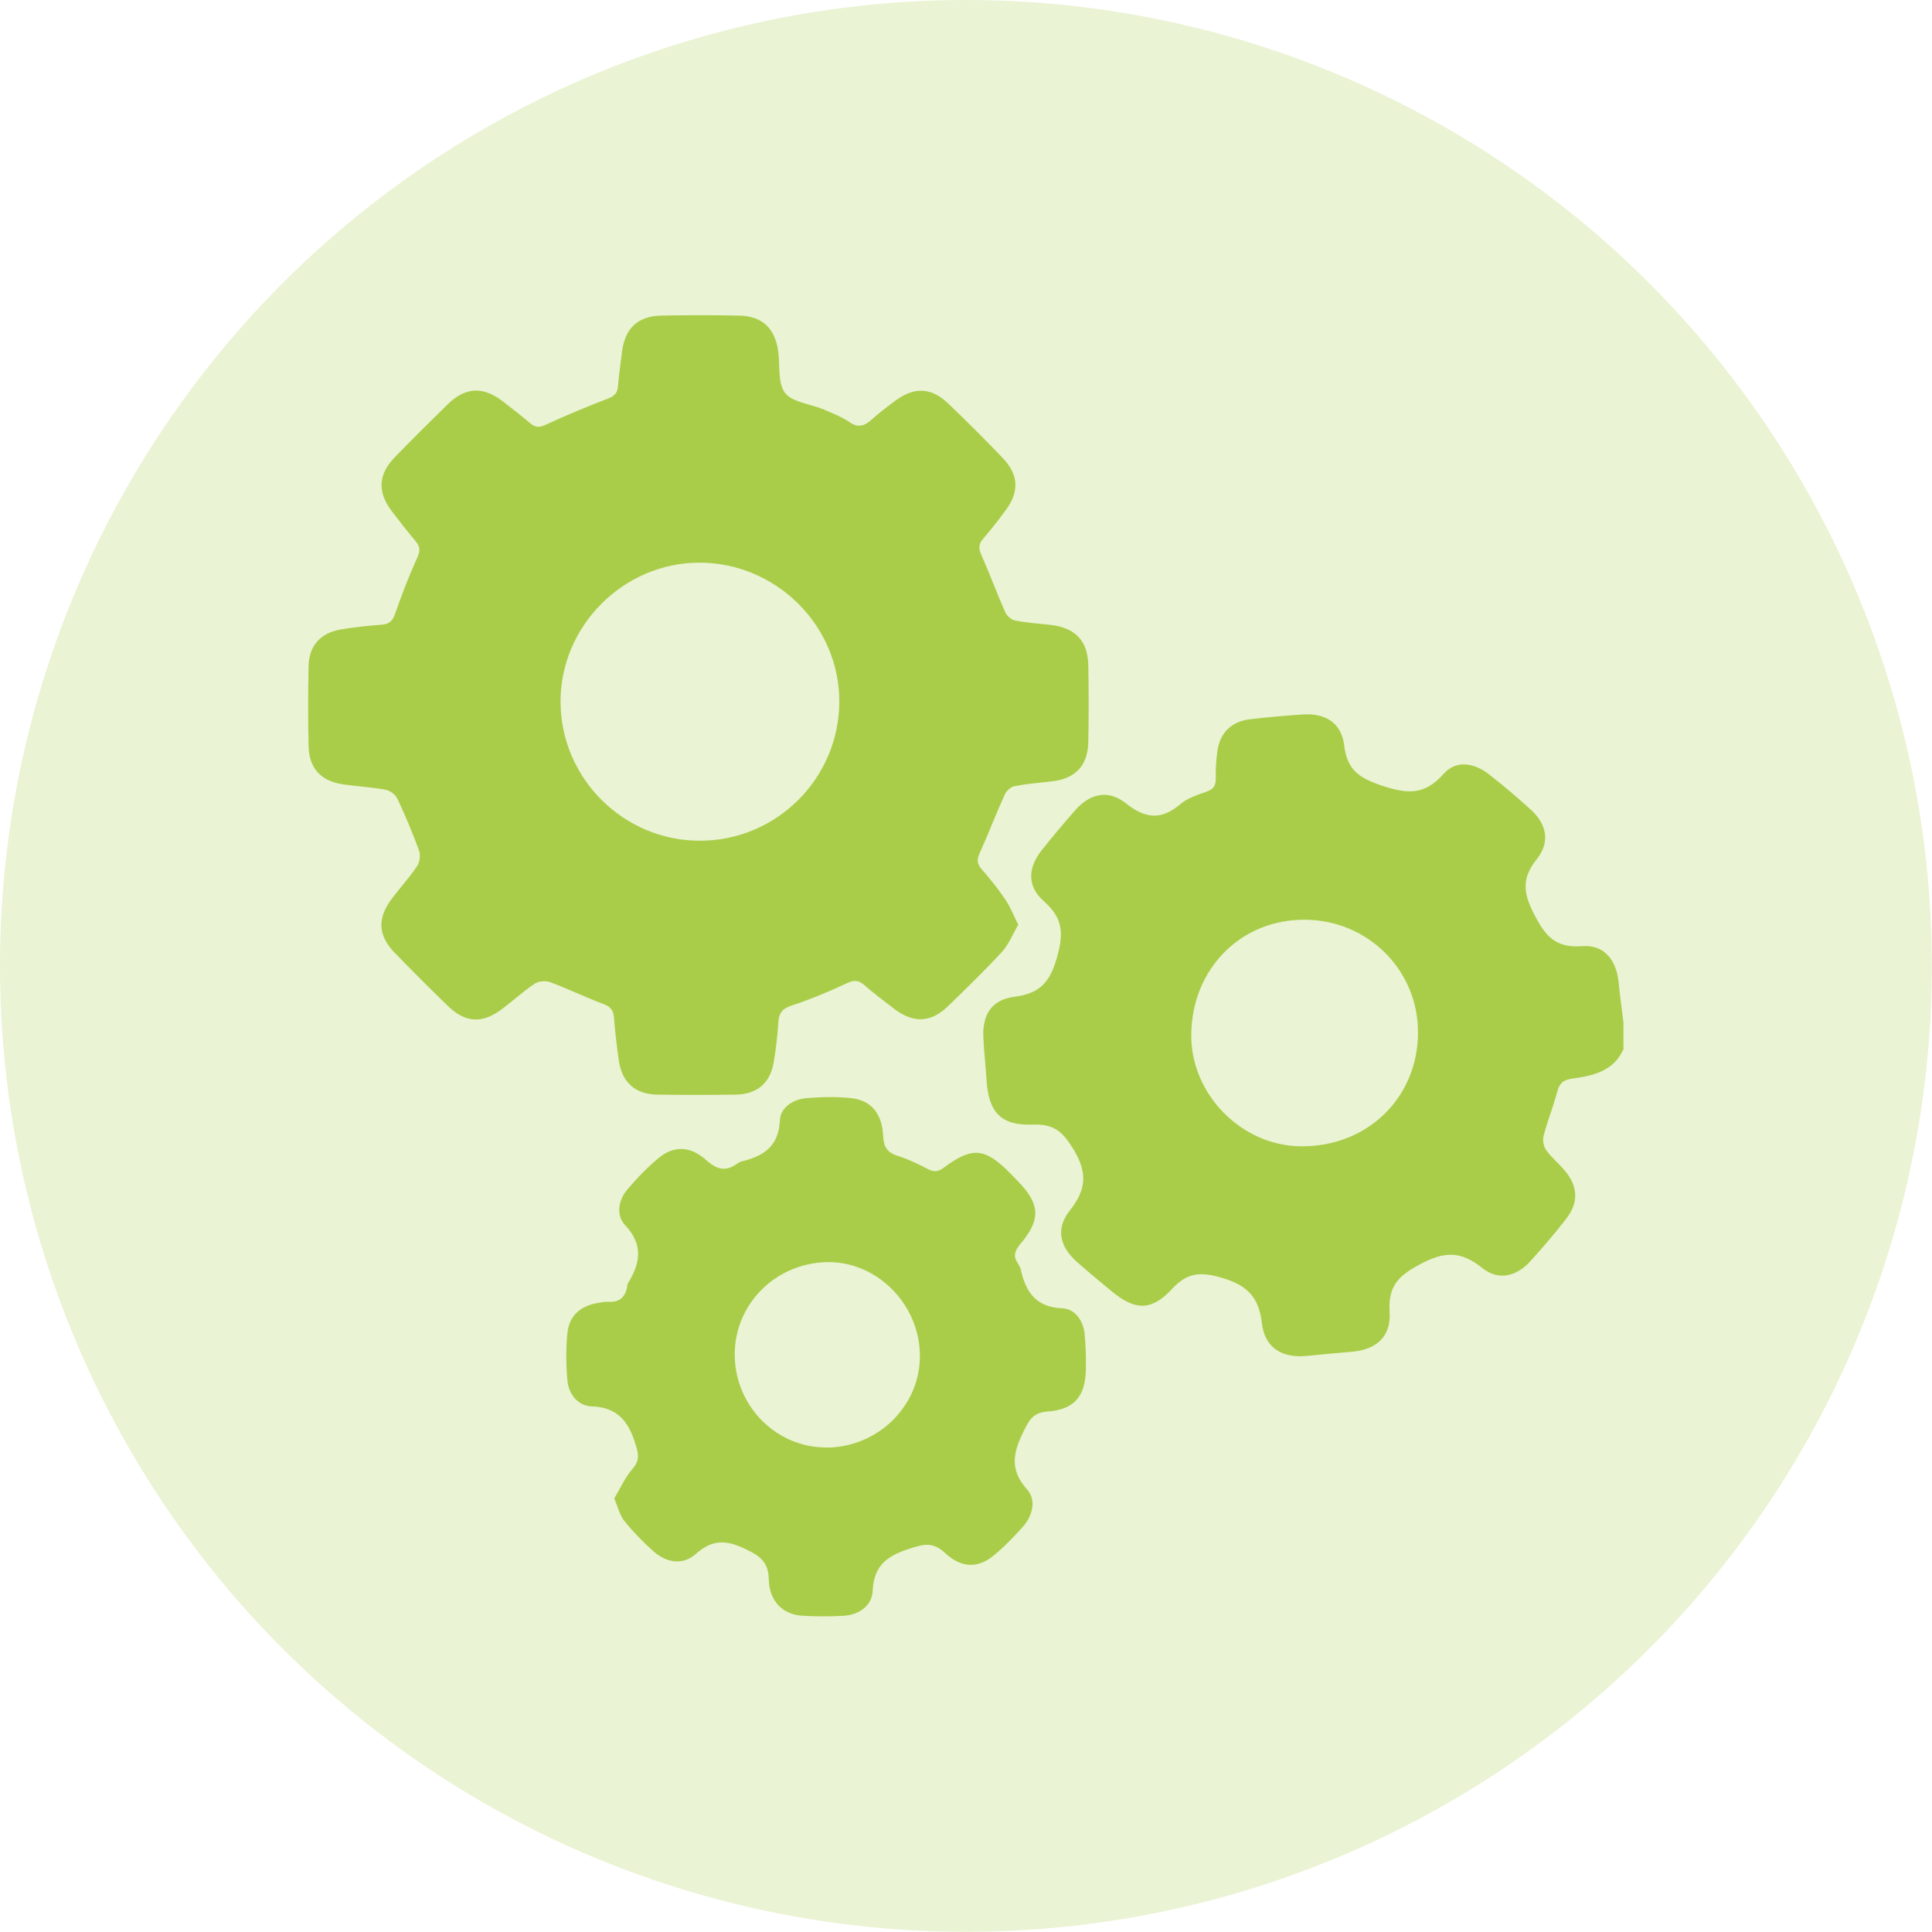
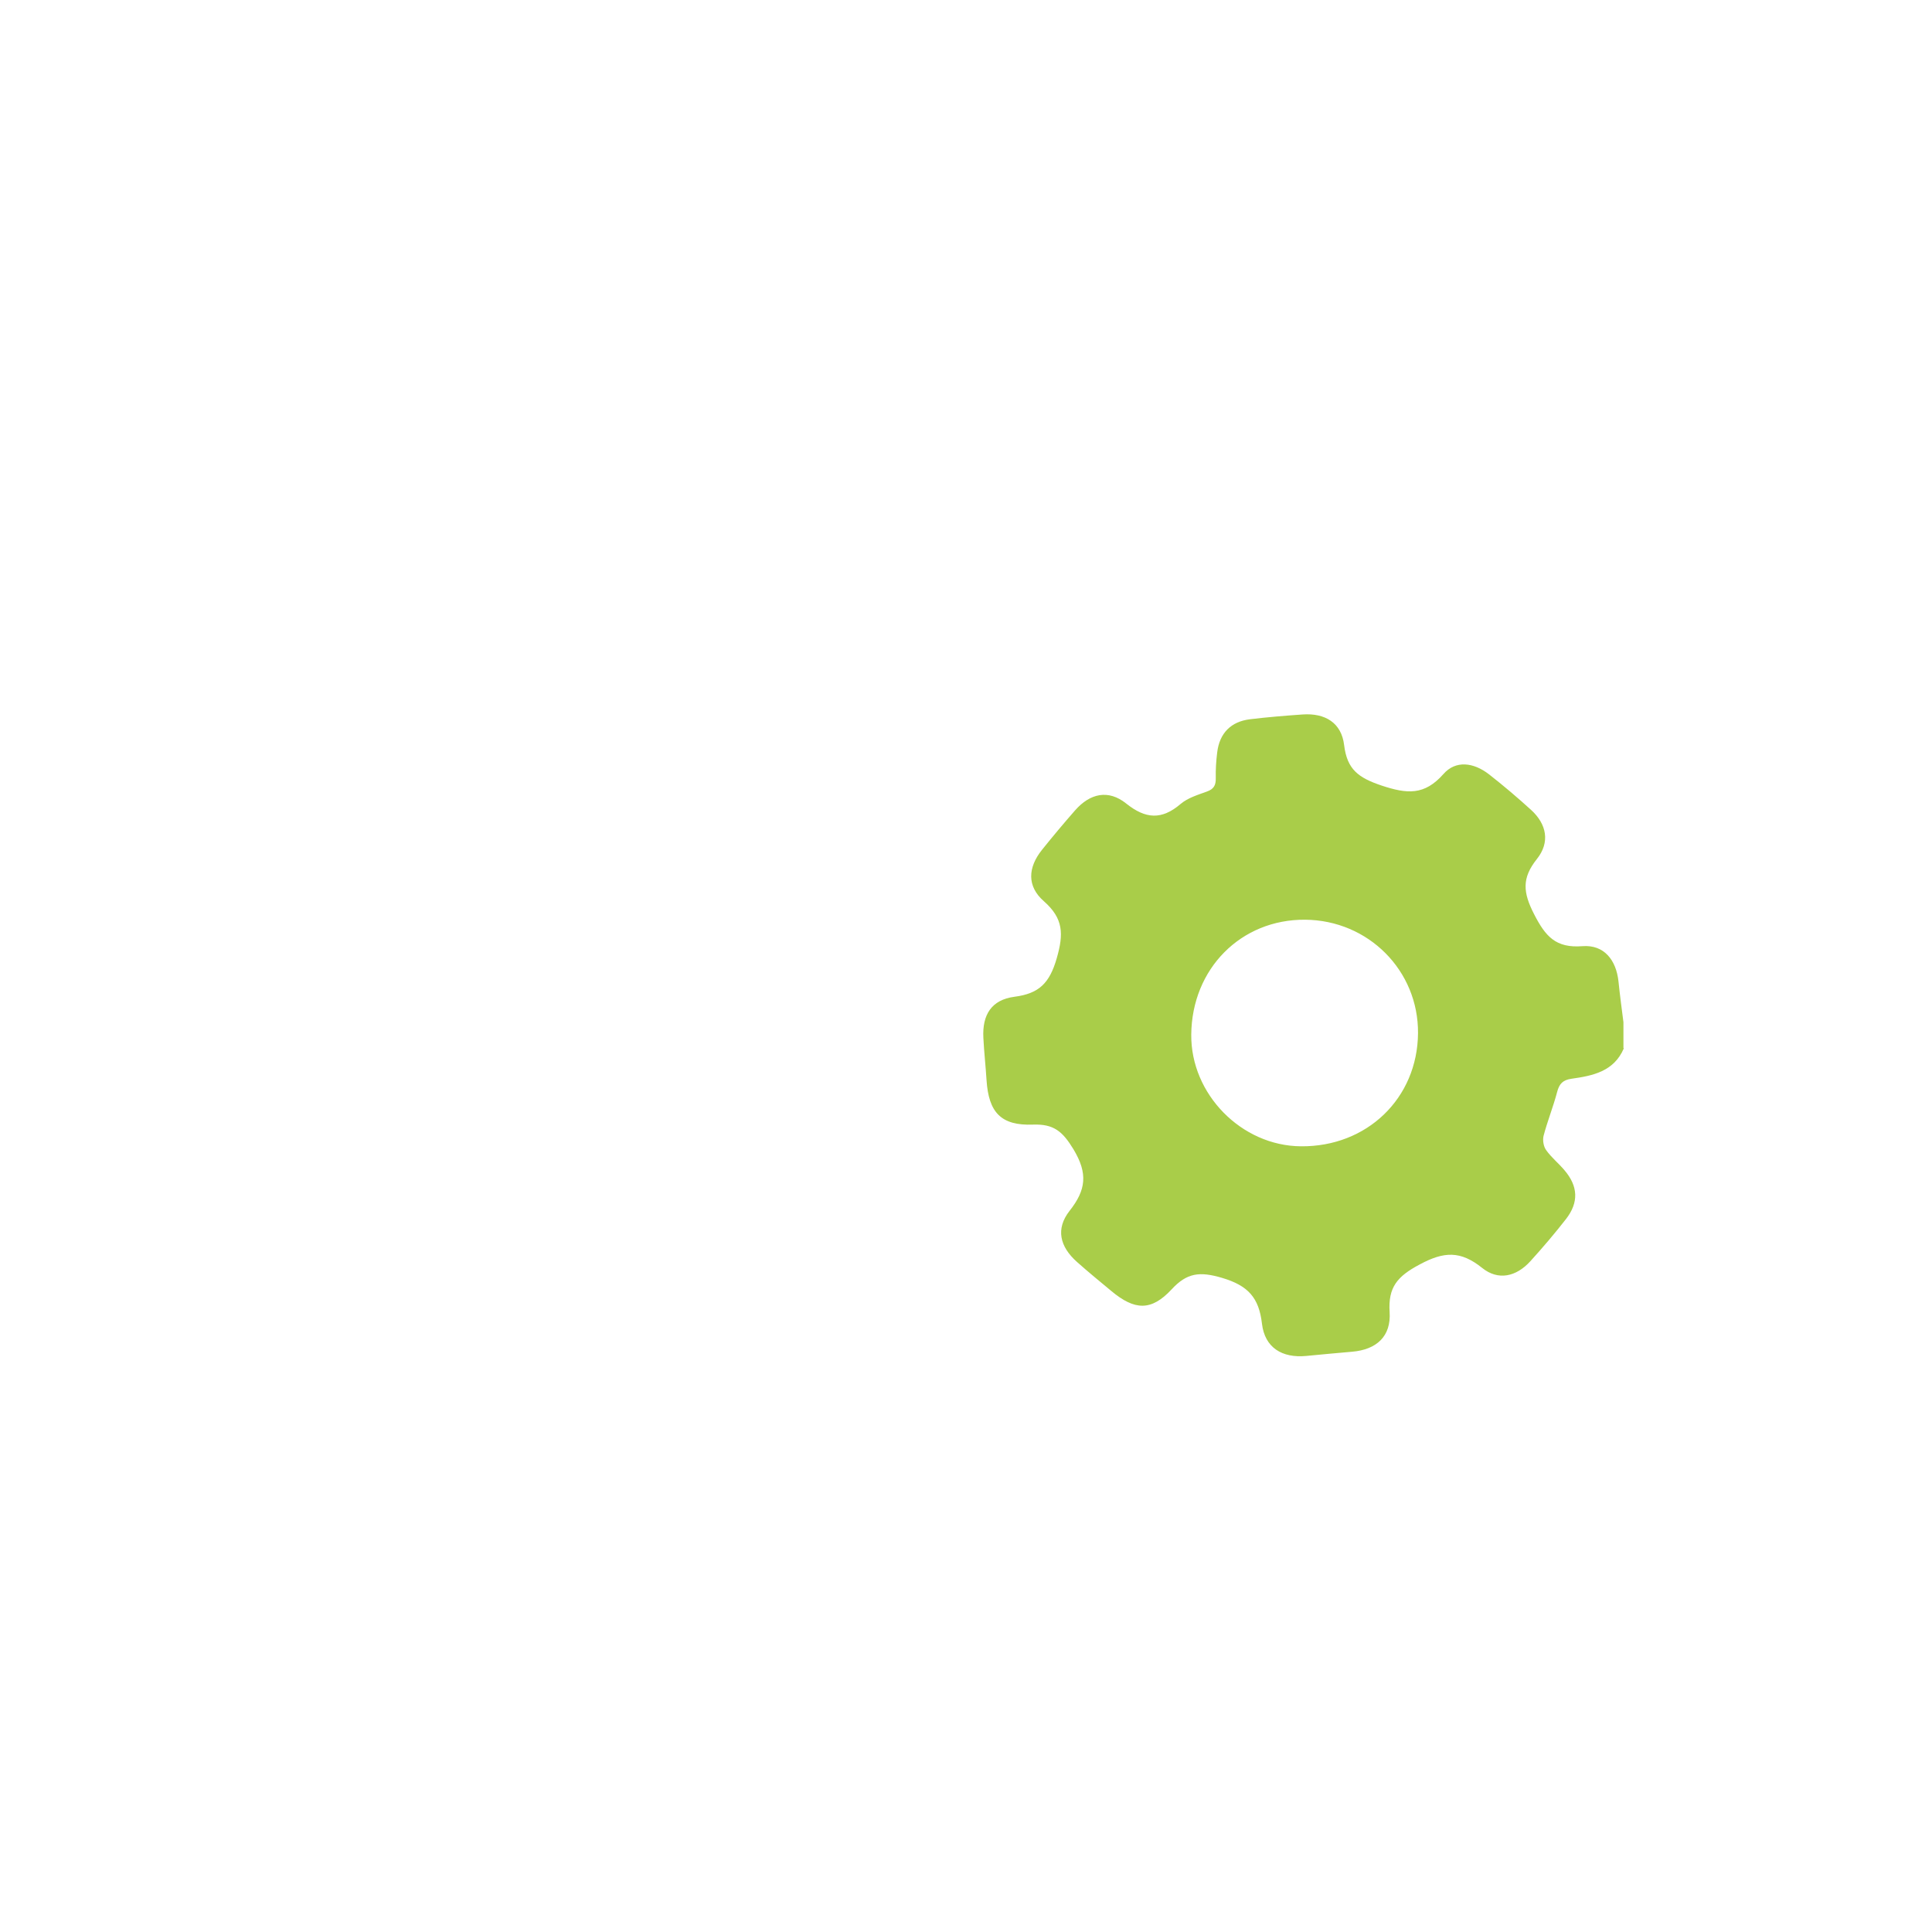
<svg xmlns="http://www.w3.org/2000/svg" id="Layer_2" data-name="Layer 2" viewBox="0 0 109.57 109.57">
  <defs>
    <style>
      .cls-1 {
        opacity: .24;
      }

      .cls-1, .cls-2 {
        fill: #a9cd49;
      }
    </style>
  </defs>
  <g id="Layer_1-2" data-name="Layer 1">
    <g>
-       <circle class="cls-1" cx="54.78" cy="54.78" r="54.78" />
      <g>
        <path class="cls-2" d="m92.09,59.46c-.56,1.31-1.76,1.55-2.97,1.72-.49.07-.69.29-.81.75-.22.84-.55,1.65-.77,2.49-.06.25,0,.61.15.81.29.41.7.74,1.03,1.13.78.91.83,1.83.09,2.78-.64.82-1.32,1.62-2.02,2.39-.8.88-1.82,1.11-2.73.38-1.22-.98-2.16-.95-3.56-.19-1.26.67-1.78,1.29-1.69,2.69.09,1.38-.74,2.13-2.12,2.25-.87.07-1.74.16-2.61.24-1.37.13-2.35-.47-2.51-1.83-.17-1.47-.78-2.16-2.27-2.6-1.26-.37-1.98-.29-2.85.65-1.16,1.25-2.1,1.2-3.42.1-.65-.54-1.31-1.08-1.95-1.65-.98-.87-1.22-1.88-.42-2.9.93-1.18,1.05-2.11.22-3.49-.62-1.02-1.12-1.44-2.29-1.4-1.82.07-2.52-.69-2.64-2.52-.05-.8-.14-1.6-.18-2.4-.07-1.32.47-2.16,1.76-2.33,1.39-.18,1.99-.76,2.4-2.18.4-1.39.38-2.26-.73-3.24-.97-.85-.91-1.91-.1-2.92.61-.76,1.23-1.5,1.87-2.23.85-.97,1.89-1.2,2.9-.39,1.1.88,2.01.94,3.08.03.41-.35.98-.52,1.5-.71.39-.14.51-.36.5-.76-.01-.48.02-.97.08-1.45.13-1.1.78-1.76,1.87-1.89.99-.12,1.98-.2,2.97-.27,1.28-.09,2.21.47,2.36,1.74.17,1.39.82,1.85,2.12,2.29,1.45.48,2.43.57,3.51-.65.69-.79,1.7-.67,2.58.01.82.64,1.62,1.32,2.39,2.02.89.81,1.09,1.84.33,2.79-.86,1.08-.79,1.89-.16,3.12.65,1.27,1.23,1.94,2.75,1.82,1.21-.09,1.91.77,2.04,2.01.08.77.18,1.53.28,2.3v1.46Zm-18.07-7.3c-3.64-.03-6.43,2.78-6.46,6.52-.03,3.37,2.84,6.3,6.21,6.33,3.75.04,6.62-2.72,6.65-6.41.03-3.55-2.81-6.41-6.4-6.44Z" />
-         <path class="cls-2" d="m57.74,52.46c-.32.55-.54,1.12-.93,1.54-.97,1.05-2,2.05-3.03,3.05-.97.95-1.97,1-3.06.17-.58-.44-1.16-.88-1.71-1.36-.35-.31-.62-.27-1.02-.08-1.01.47-2.04.9-3.1,1.25-.54.18-.72.44-.75.97-.04.75-.14,1.5-.26,2.24-.2,1.19-.94,1.82-2.16,1.84-1.48.02-2.96.02-4.44,0-1.24-.02-1.99-.68-2.18-1.9-.12-.82-.21-1.64-.28-2.46-.03-.42-.19-.63-.6-.78-1.02-.38-2-.86-3.02-1.24-.25-.09-.66-.06-.88.09-.64.43-1.22.96-1.84,1.43-1.11.84-2.07.8-3.06-.15-1.03-1-2.04-2.01-3.04-3.04-.95-.98-.99-1.96-.16-3.06.47-.62,1-1.2,1.43-1.84.15-.22.21-.63.12-.88-.36-1-.78-1.98-1.23-2.95-.11-.23-.41-.46-.66-.51-.81-.15-1.64-.19-2.45-.31-1.24-.19-1.9-.92-1.93-2.16-.03-1.51-.03-3.01,0-4.52.02-1.17.66-1.9,1.82-2.1.76-.13,1.54-.21,2.31-.27.42-.03.62-.18.77-.6.38-1.1.8-2.18,1.28-3.24.17-.38.13-.6-.11-.9-.47-.56-.92-1.13-1.36-1.71-.82-1.09-.76-2.08.19-3.06.98-1.01,1.98-2,2.99-2.99,1-.98,2-1.03,3.12-.17.52.4,1.04.8,1.54,1.23.3.26.53.27.9.1,1.16-.54,2.35-1.03,3.54-1.49.37-.14.53-.32.56-.71.05-.65.15-1.3.23-1.95.16-1.31.89-2.01,2.21-2.04,1.48-.03,2.96-.03,4.44,0,1.28.03,2,.69,2.2,1.98.12.81-.04,1.83.39,2.4.43.55,1.46.63,2.21.95.49.21,1,.41,1.43.7.5.35.86.24,1.27-.13.43-.39.9-.74,1.37-1.09,1.05-.77,2.01-.74,2.95.15,1.07,1.02,2.12,2.07,3.14,3.14.87.92.92,1.87.18,2.89-.41.57-.85,1.12-1.31,1.66-.26.3-.27.54-.11.91.48,1.08.89,2.2,1.37,3.28.09.2.34.41.54.45.67.13,1.35.18,2.02.25,1.39.16,2.11.89,2.14,2.28.03,1.46.03,2.91,0,4.37-.03,1.36-.75,2.08-2.1,2.23-.7.08-1.4.13-2.09.27-.22.04-.47.28-.56.5-.49,1.08-.91,2.19-1.4,3.27-.16.36-.18.6.08.91.48.55.94,1.12,1.35,1.72.29.43.48.92.77,1.5Zm-18.04-4.78c4.34,0,7.88-3.53,7.9-7.87.02-4.33-3.59-7.91-7.95-7.9-4.31.01-7.88,3.61-7.86,7.91.02,4.33,3.58,7.87,7.91,7.86Z" />
-         <path class="cls-2" d="m34.83,84.99c.34-.56.61-1.19,1.04-1.68.42-.49.35-.84.17-1.41-.4-1.29-1.01-2.09-2.49-2.14-.77-.03-1.31-.69-1.37-1.48-.08-.89-.09-1.79,0-2.68.1-.96.7-1.5,1.64-1.69.21-.04.44-.09.65-.08.69.05,1.02-.29,1.11-.94,0-.05.02-.1.05-.14.69-1.13.86-2.16-.18-3.27-.52-.55-.39-1.41.13-2.02.55-.65,1.14-1.26,1.79-1.8.86-.7,1.8-.67,2.7.15.61.55,1.12.64,1.76.17.06-.04.13-.08.19-.1,1.25-.3,2.14-.83,2.21-2.34.03-.73.75-1.2,1.51-1.26.84-.07,1.7-.09,2.54,0,1.14.13,1.75.87,1.81,2.18.03.65.28.93.87,1.11.57.18,1.12.45,1.66.73.35.19.59.16.91-.08,1.61-1.2,2.33-1.13,3.76.32.14.14.27.28.41.42,1.29,1.32,1.35,2.19.17,3.59-.31.37-.43.68-.15,1.09.08.12.15.26.18.39.28,1.28.88,2.11,2.36,2.17.7.03,1.17.69,1.25,1.43.07.7.09,1.4.07,2.1-.04,1.47-.67,2.21-2.15,2.32-.79.06-1.03.41-1.35,1.07-.6,1.2-.87,2.19.16,3.34.55.61.33,1.5-.24,2.14-.52.58-1.06,1.14-1.66,1.63-.88.72-1.82.71-2.76-.17-.67-.62-1.19-.49-1.97-.24-1.27.41-2.05.93-2.12,2.41-.04.86-.8,1.37-1.7,1.41-.77.04-1.56.04-2.33-.01-1.09-.08-1.83-.84-1.86-2.05-.02-.94-.43-1.3-1.26-1.7-1.11-.54-1.9-.62-2.88.25-.73.65-1.65.51-2.39-.14-.6-.53-1.16-1.11-1.66-1.73-.26-.32-.36-.77-.58-1.3Zm12.12-2.89c2.95-.07,5.29-2.46,5.22-5.33-.08-2.89-2.5-5.26-5.3-5.19-2.95.08-5.26,2.45-5.2,5.34.06,2.91,2.44,5.23,5.28,5.17Z" />
      </g>
    </g>
  </g>
</svg>